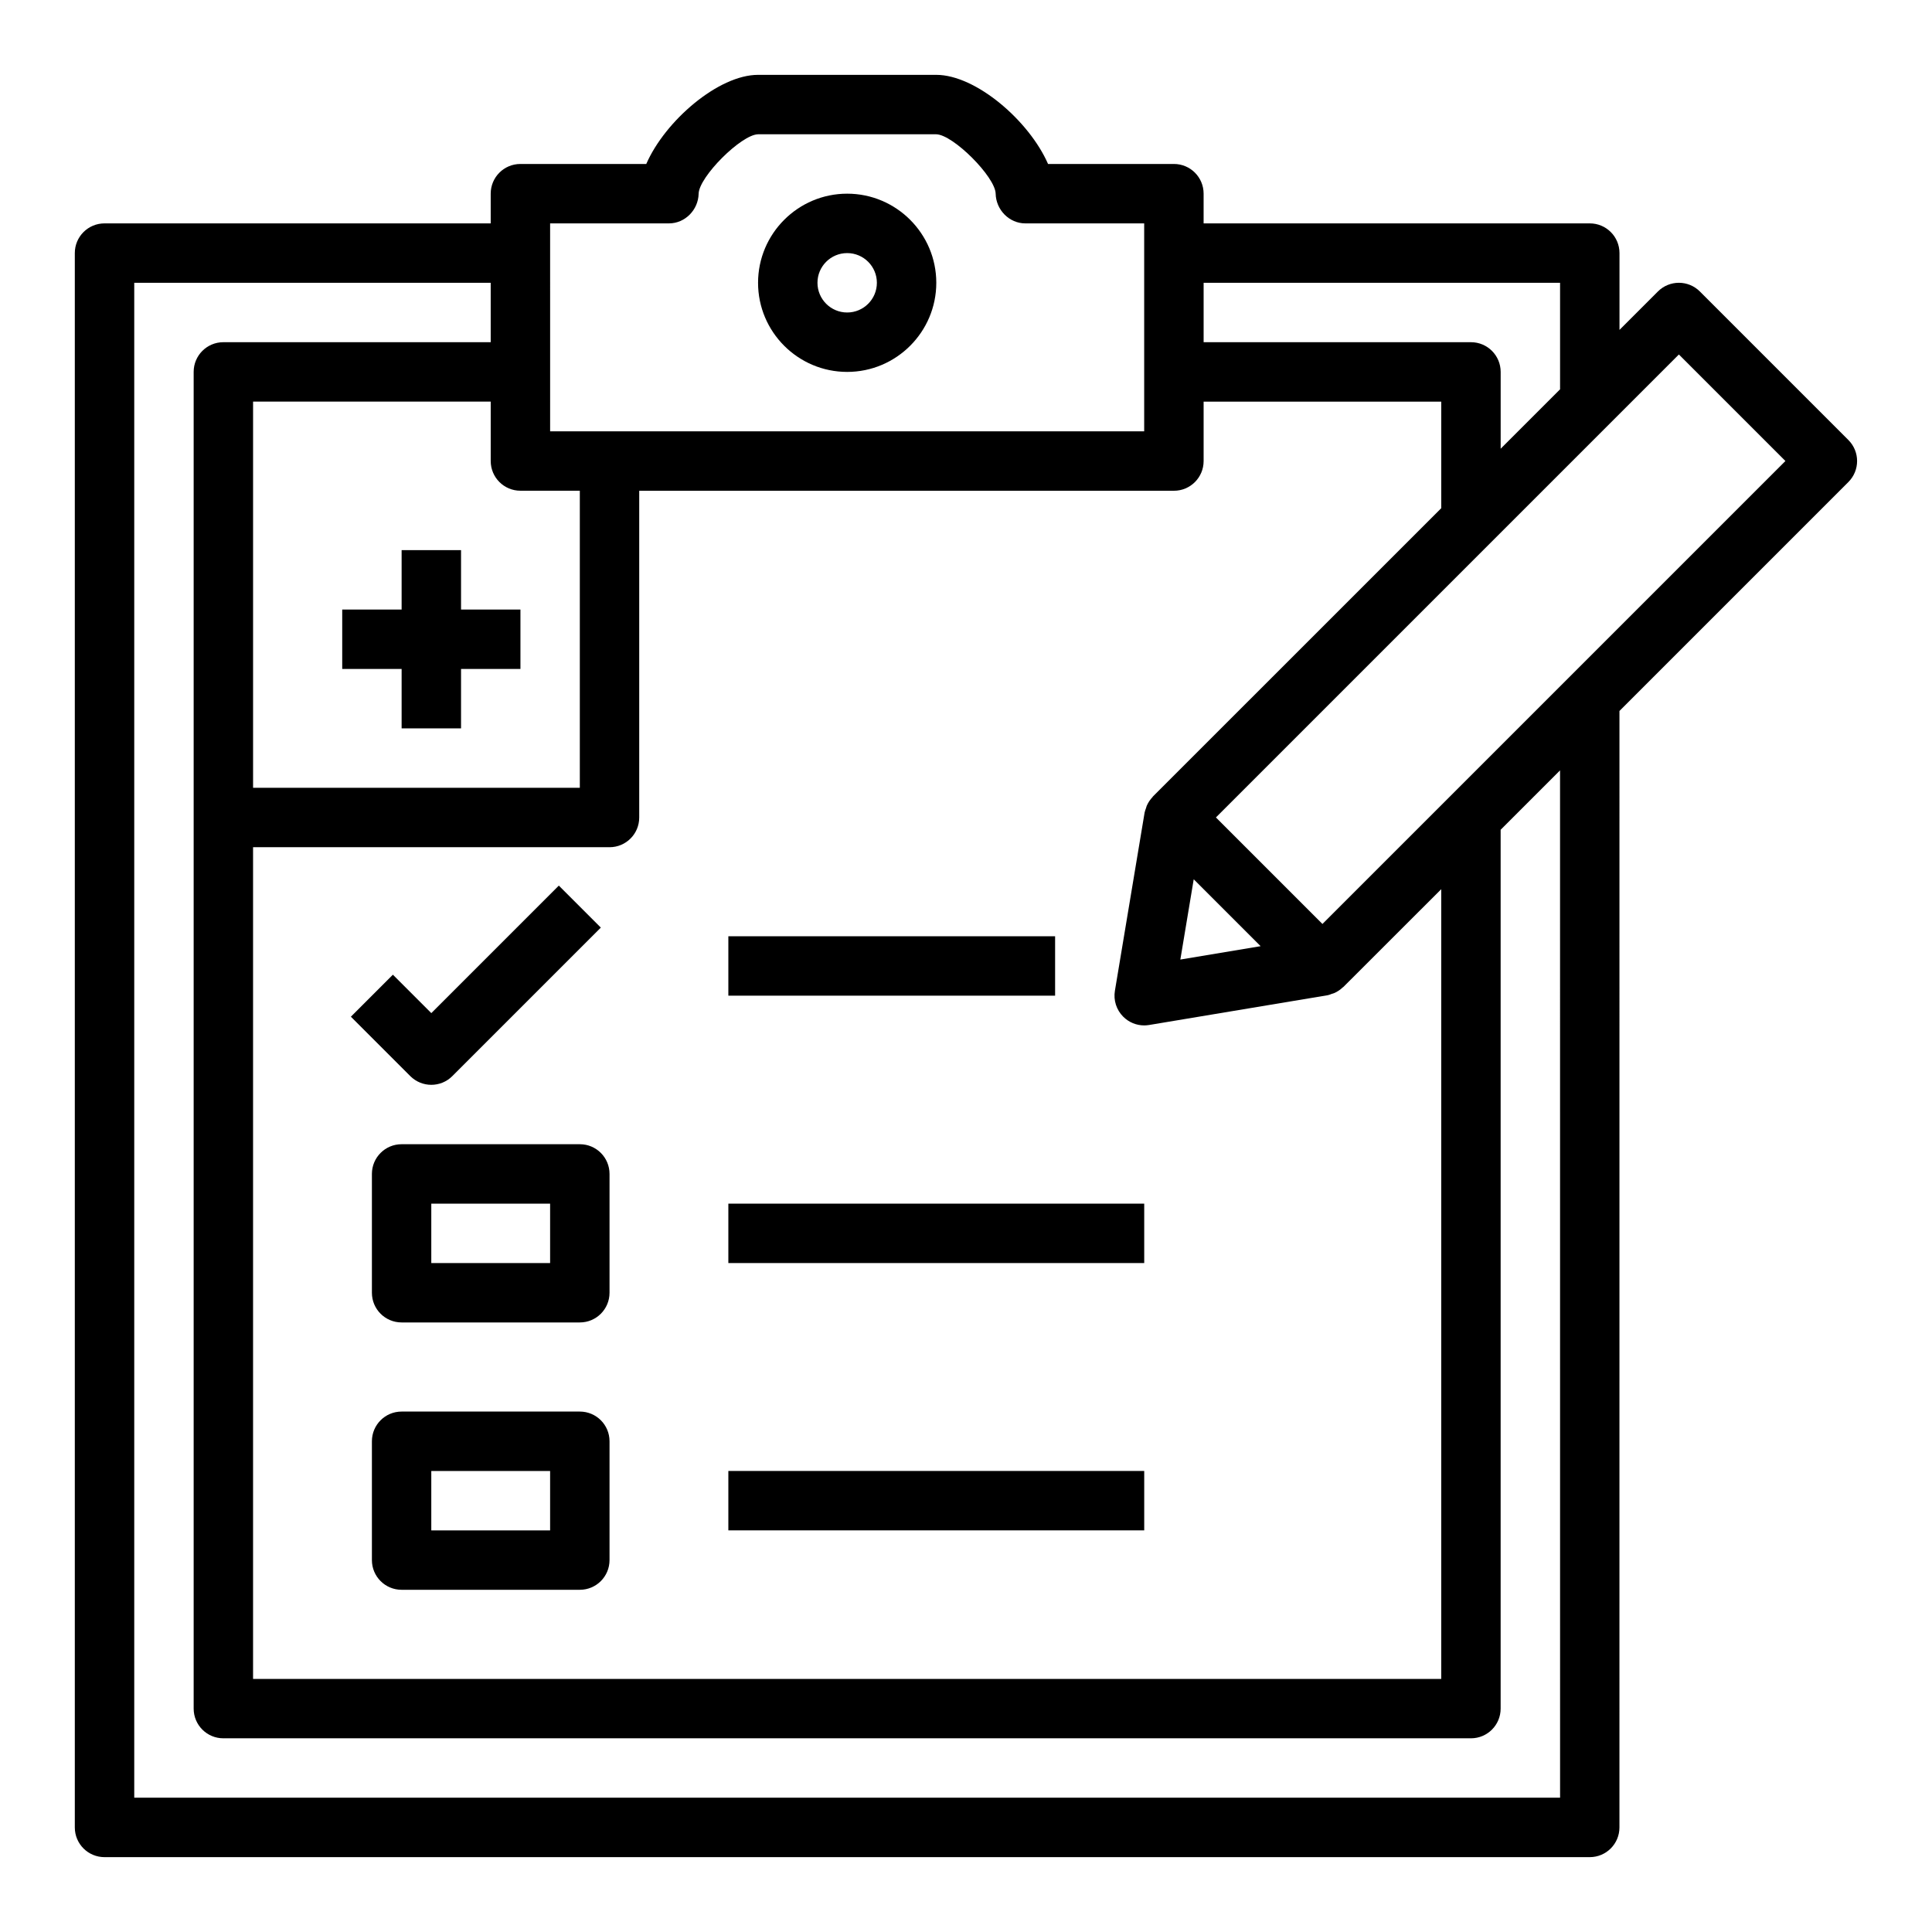
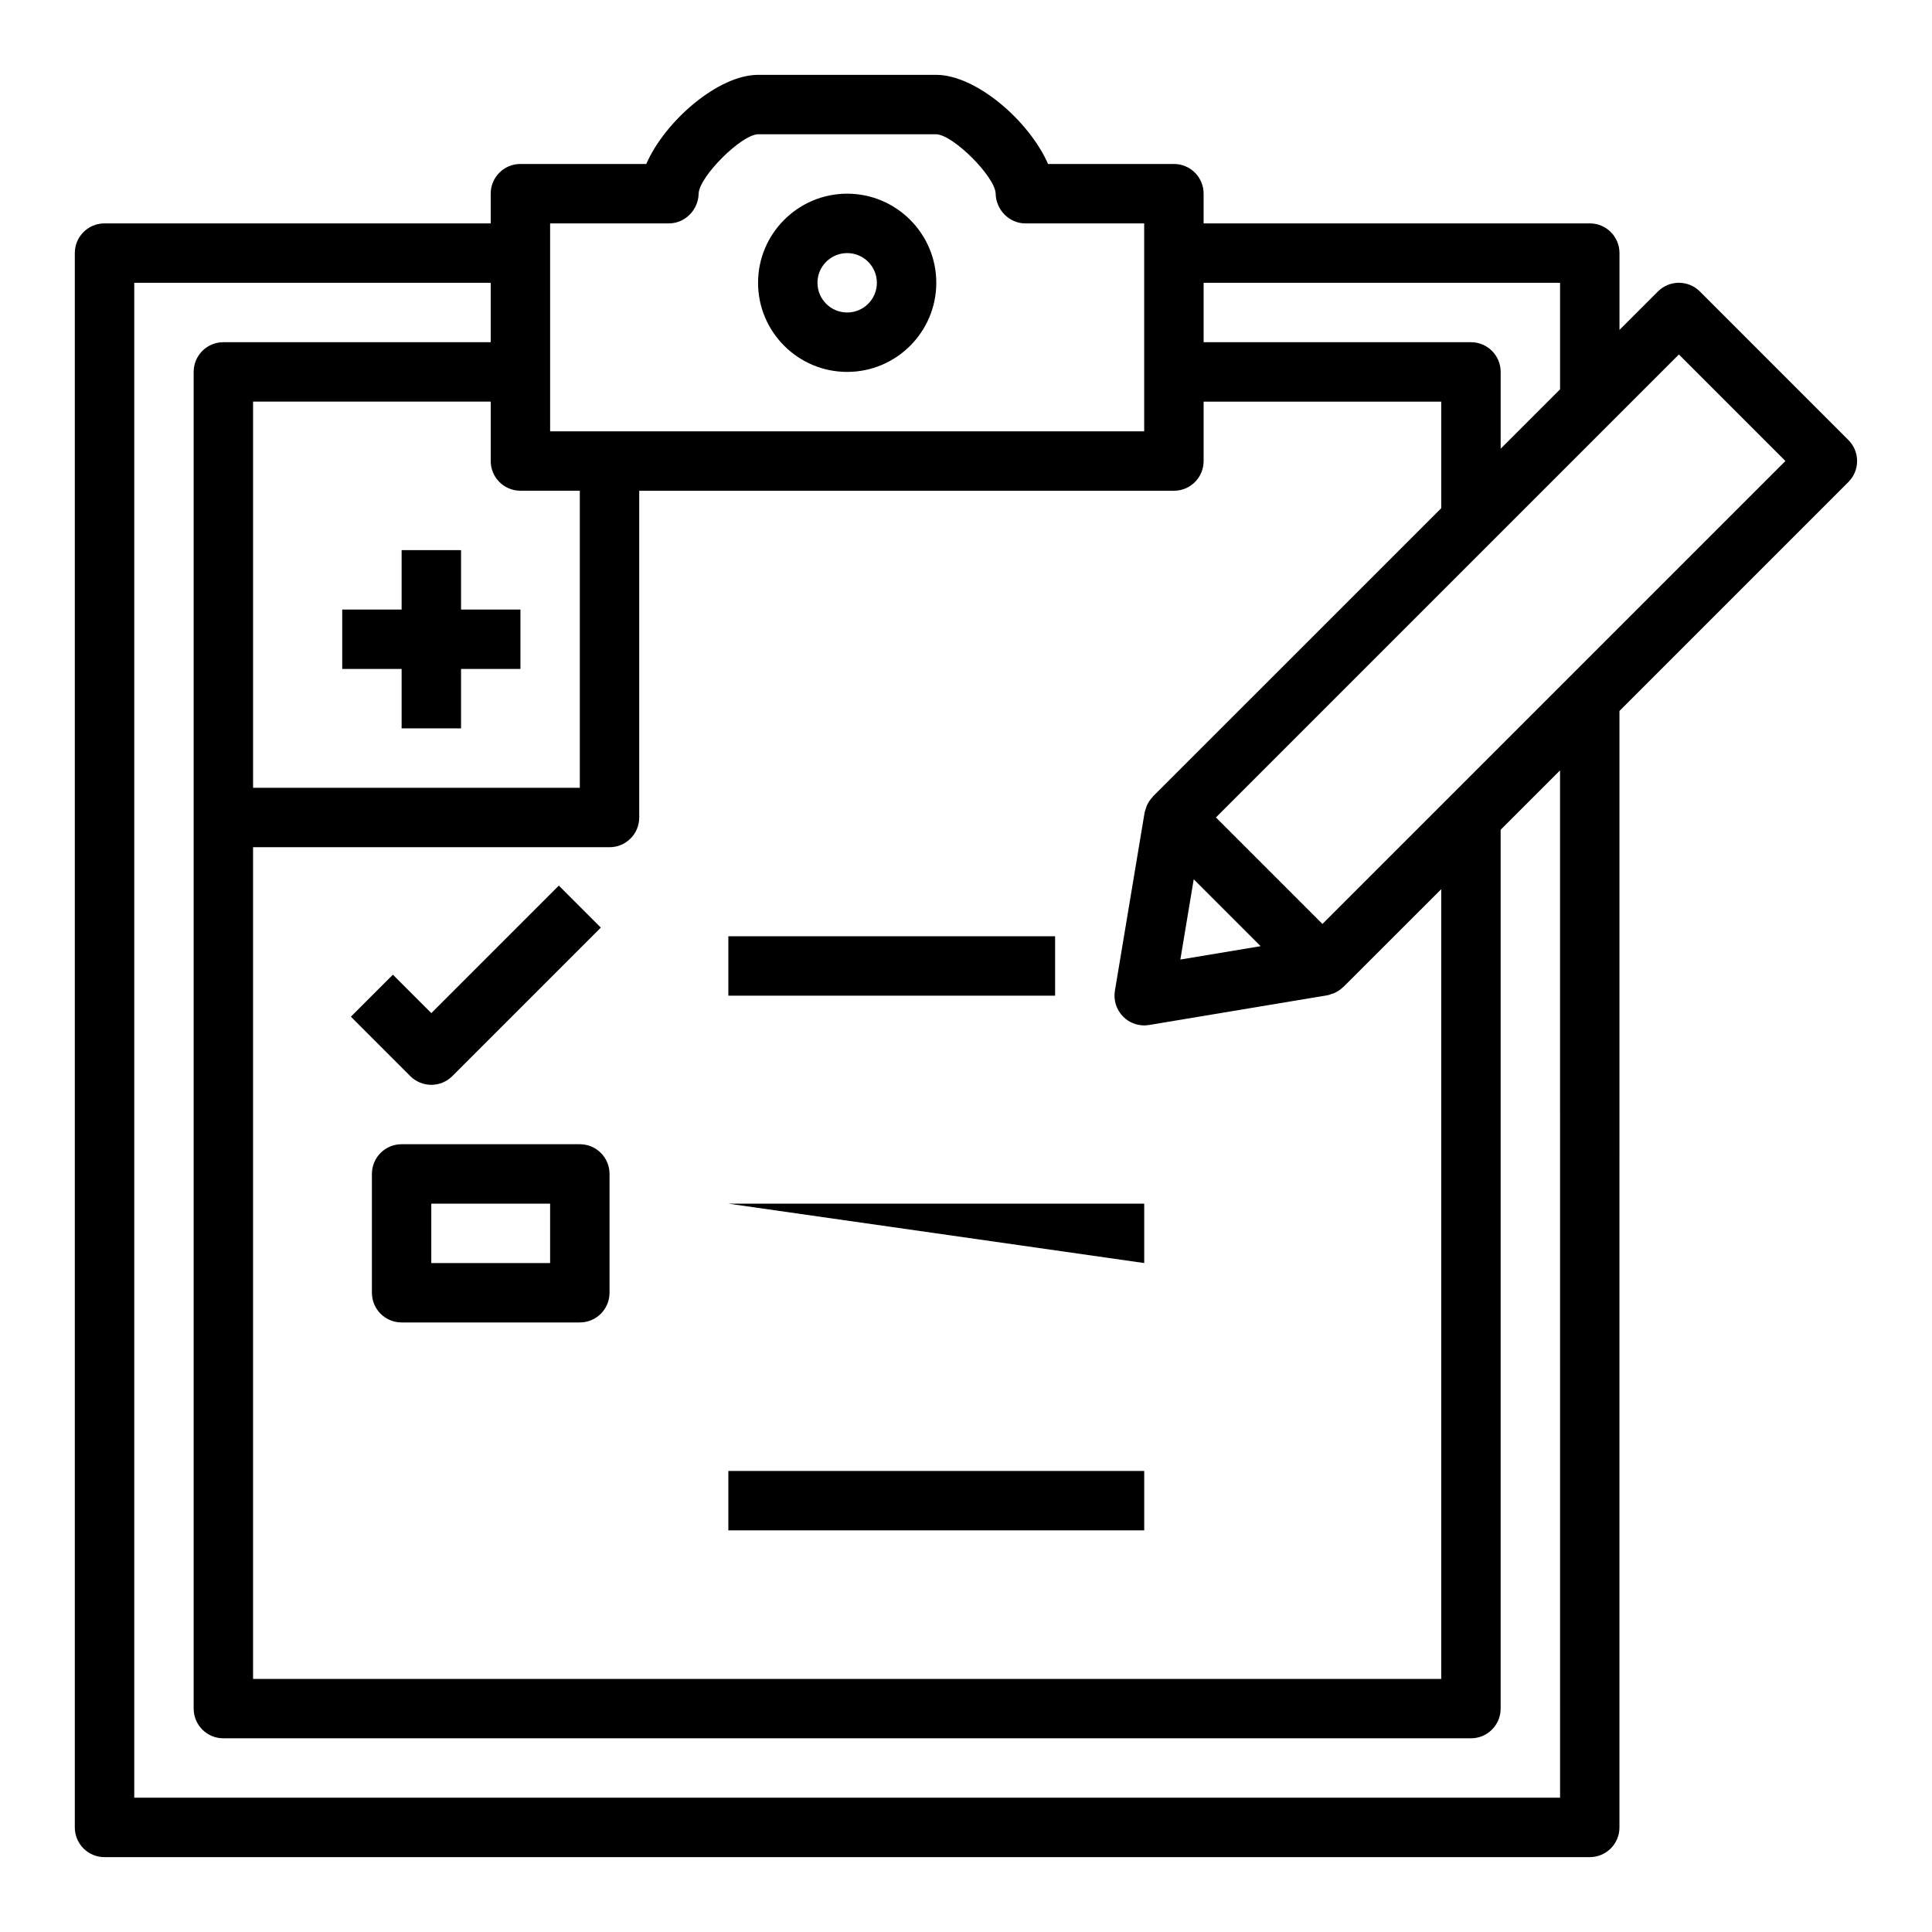
<svg xmlns="http://www.w3.org/2000/svg" fill="#000000" width="800px" height="800px" version="1.1" viewBox="144 144 512 512">
  <g>
    <path d="m368.51 242.56c13.02 0 23.617-10.598 23.617-23.617 0-13.02-10.598-23.617-23.617-23.617s-23.617 10.598-23.617 23.617c0 13.02 10.594 23.617 23.617 23.617zm0-31.488c4.344 0 7.871 3.527 7.871 7.871s-3.527 7.871-7.871 7.871-7.871-3.527-7.871-7.871c-0.004-4.344 3.523-7.871 7.871-7.871z" />
    <path d="m594.49 221.25c-3.078-3.078-8.055-3.078-11.133 0l-10.176 10.176v-20.355c0-4.352-3.519-7.871-7.871-7.871h-102.34v-7.875c0-4.352-3.519-7.871-7.871-7.871h-33.355c-5.023-11.484-19.152-23.617-29.625-23.617h-47.23c-10.469 0-24.602 12.129-29.621 23.617h-33.355c-4.352 0-7.871 3.519-7.871 7.871v7.871l-102.34 0.004c-4.356 0-7.875 3.516-7.875 7.871v417.22c0 4.352 3.519 7.871 7.871 7.871h393.6c4.352 0 7.871-3.519 7.871-7.871l0.004-295.88 60.668-60.668c3.078-3.078 3.078-8.055 0-11.133zm-37.055-2.309v28.23l-15.742 15.742v-20.355c0-4.352-3.519-7.871-7.871-7.871h-70.848v-15.746zm-97.086 158.08 17.727 17.727-21.27 3.543zm-10.812-21.945c-0.055 0.055-0.062 0.125-0.117 0.172-0.629 0.668-1.141 1.426-1.512 2.273-0.086 0.195-0.117 0.395-0.188 0.598-0.133 0.402-0.309 0.797-0.387 1.219l-7.871 47.23c-0.418 2.504 0.402 5.062 2.195 6.856 1.492 1.504 3.5 2.32 5.57 2.32 0.434 0 0.859-0.039 1.289-0.109l47.23-7.871c0.434-0.07 0.82-0.242 1.219-0.387 0.203-0.07 0.402-0.102 0.598-0.188 0.852-0.371 1.613-0.883 2.273-1.512 0.055-0.047 0.125-0.062 0.172-0.117l25.938-25.918v209.29h-314.88v-220.41h94.465c4.352 0 7.871-3.519 7.871-7.871v-86.594h141.7c4.352 0 7.871-3.519 7.871-7.871v-15.742h62.977v28.23zm-167.62-81.027h15.742v78.719h-86.59v-102.34h62.977v15.742c0 4.356 3.519 7.875 7.871 7.875zm7.871-70.848h31.488c4.281 0 7.777-3.582 7.871-7.871 0.094-4.465 11.281-15.648 15.742-15.742h47.23c4.465 0.094 15.648 11.281 15.742 15.742 0.094 4.289 3.59 7.871 7.871 7.871h31.488v55.102h-157.43zm267.65 417.21h-377.86v-401.47h94.465v15.742l-70.848 0.004c-4.352 0-7.871 3.519-7.871 7.871v354.24c0 4.352 3.519 7.871 7.871 7.871h330.62c4.352 0 7.871-3.519 7.871-7.871v-232.9l15.742-15.742zm2.309-296.83-31.488 31.488-33.797 33.793-28.227-28.23 122.69-122.69 28.23 28.23z" />
    <path d="m258.3 431.49c2.016 0 4.031-0.77 5.566-2.305l39.359-39.359-11.133-11.133-33.793 33.793-10.18-10.18-11.133 11.133 15.742 15.742c1.543 1.535 3.555 2.309 5.57 2.309z" />
    <path d="m297.66 447.23h-47.23c-4.352 0-7.871 3.519-7.871 7.871v31.488c0 4.352 3.519 7.871 7.871 7.871h47.23c4.352 0 7.871-3.519 7.871-7.871v-31.488c0-4.352-3.519-7.871-7.871-7.871zm-7.875 31.488h-31.488v-15.742h31.488z" />
-     <path d="m297.66 518.08h-47.23c-4.352 0-7.871 3.519-7.871 7.871v31.488c0 4.352 3.519 7.871 7.871 7.871h47.23c4.352 0 7.871-3.519 7.871-7.871v-31.488c0-4.352-3.519-7.871-7.871-7.871zm-7.875 31.488h-31.488v-15.742h31.488z" />
    <path d="m337.02 392.12h86.594v15.742h-86.594z" />
-     <path d="m337.02 462.98h110.21v15.742h-110.21z" />
+     <path d="m337.02 462.98h110.21v15.742z" />
    <path d="m337.02 533.82h110.21v15.742h-110.21z" />
    <path d="m266.18 289.79h-15.746v15.746h-15.742v15.742h15.742v15.746h15.746v-15.746h15.742v-15.742h-15.742z" />
  </g>
</svg>